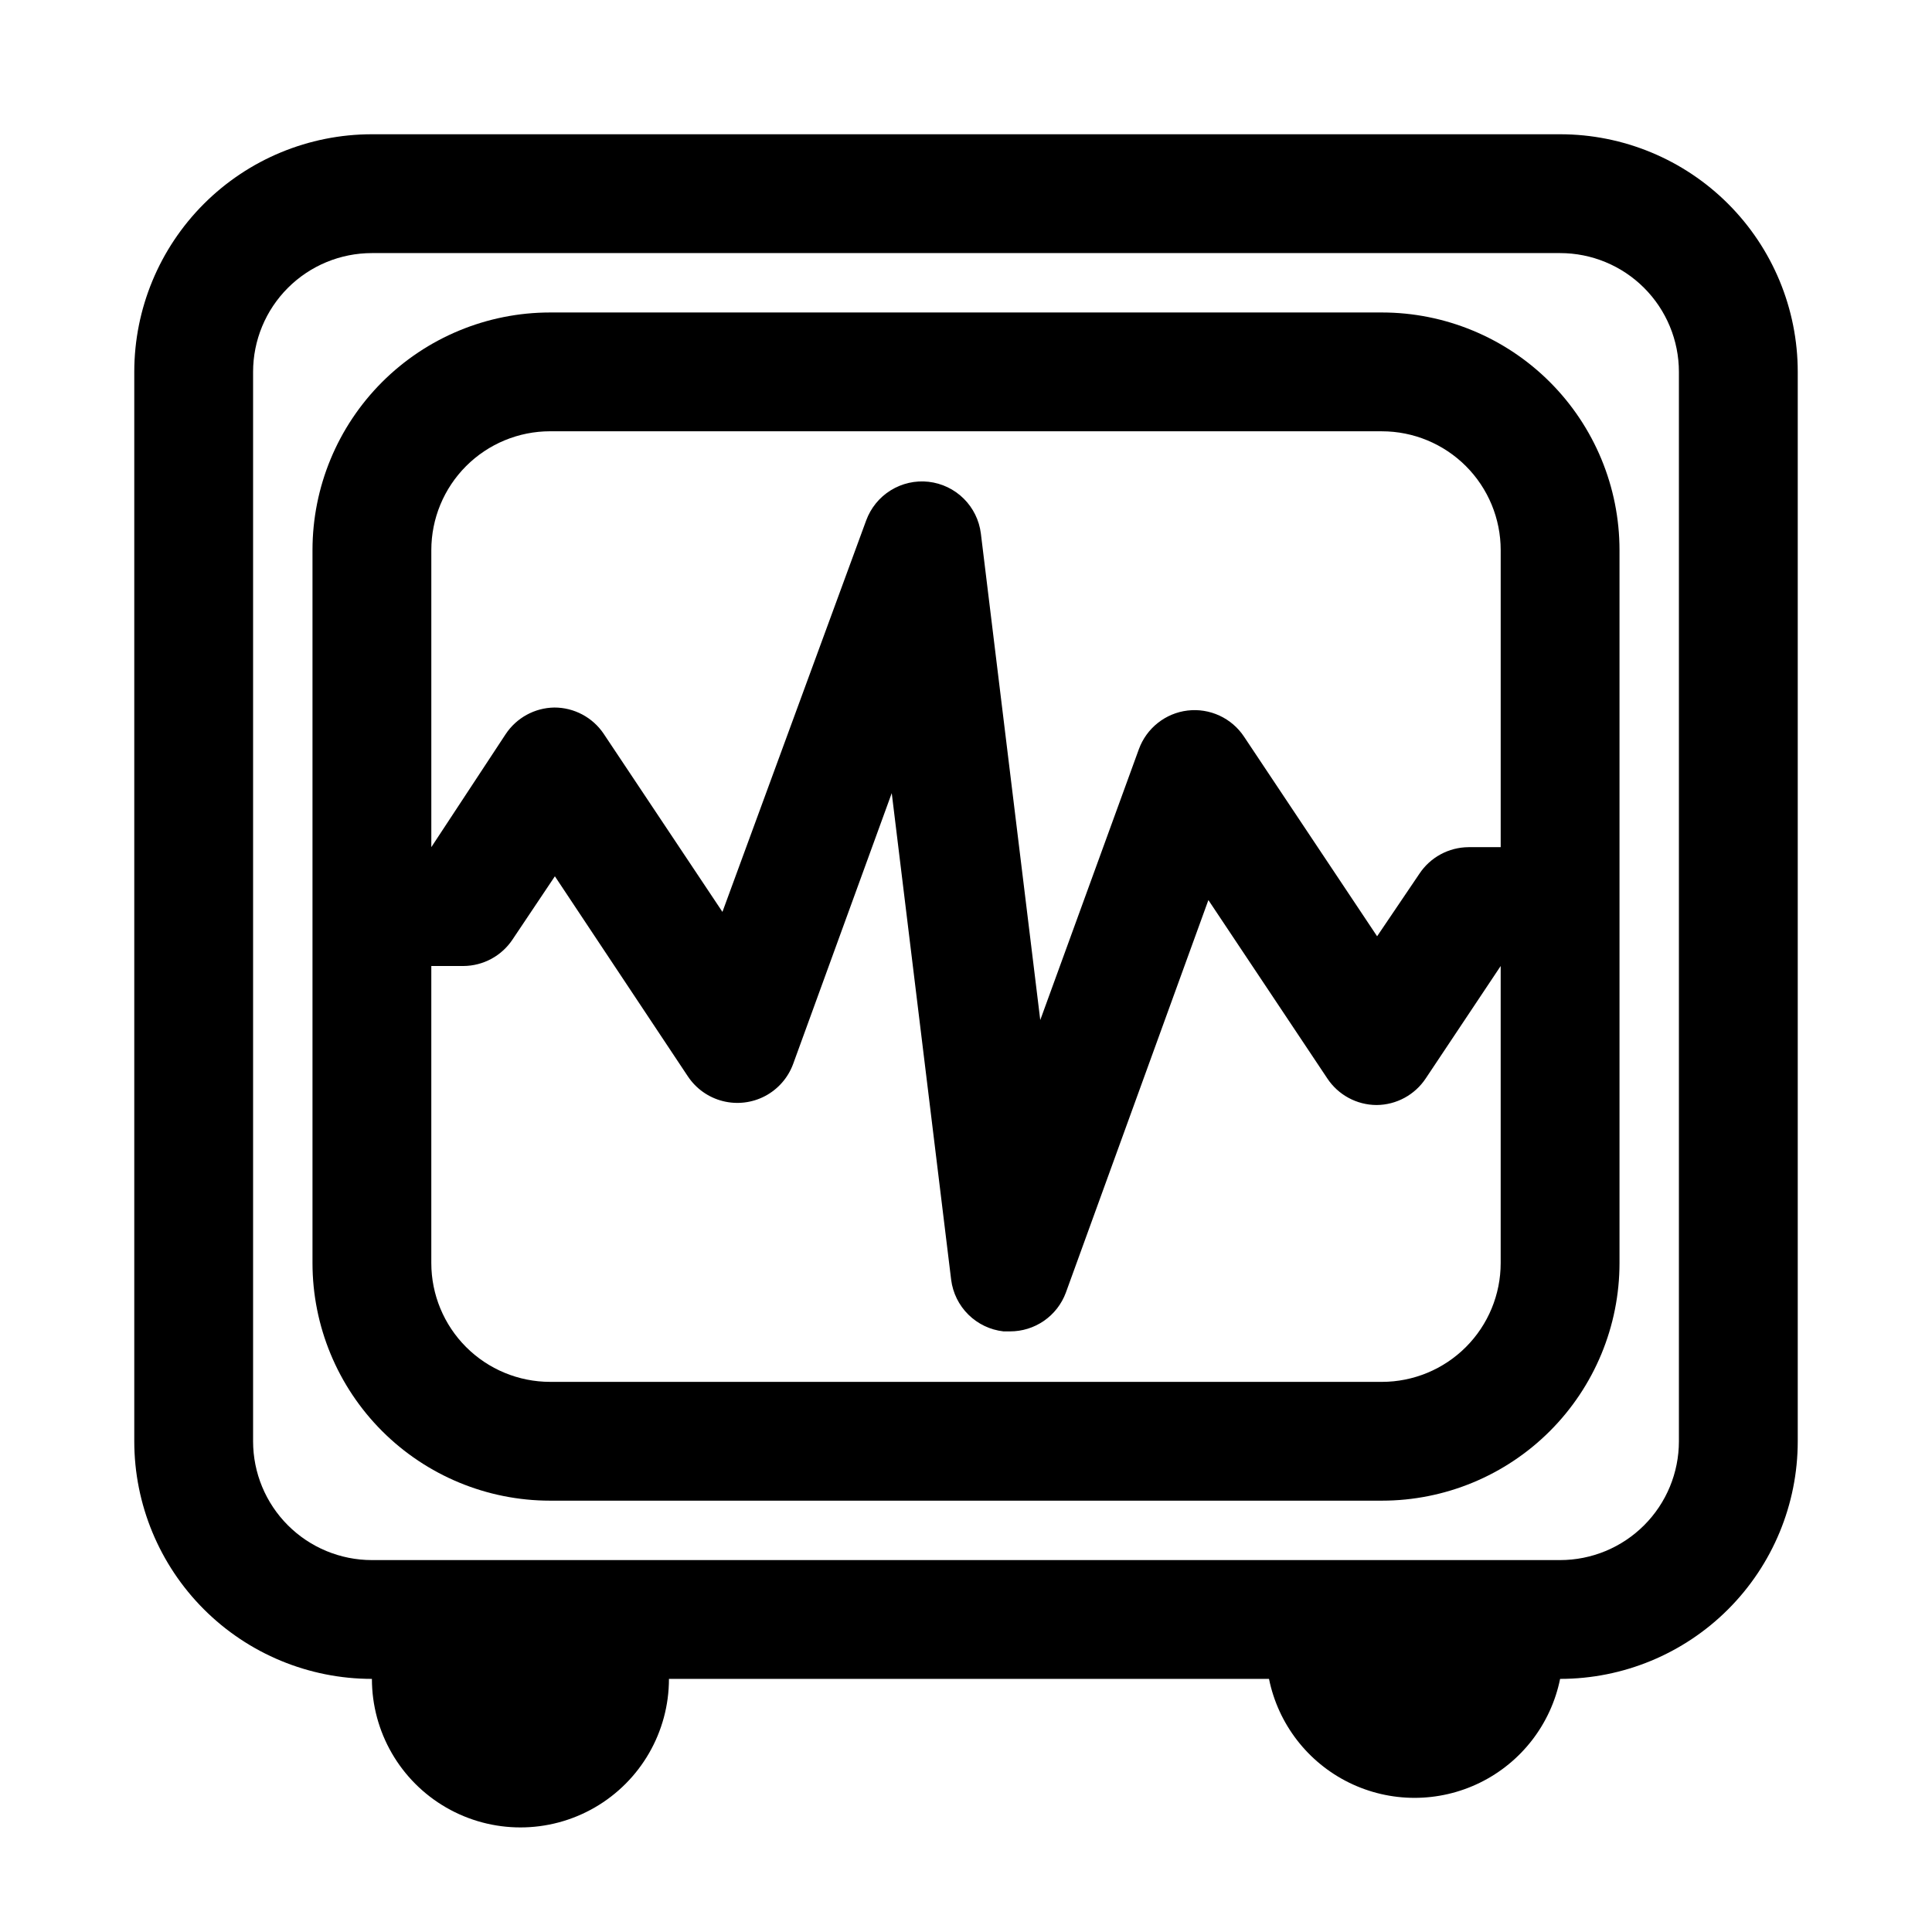
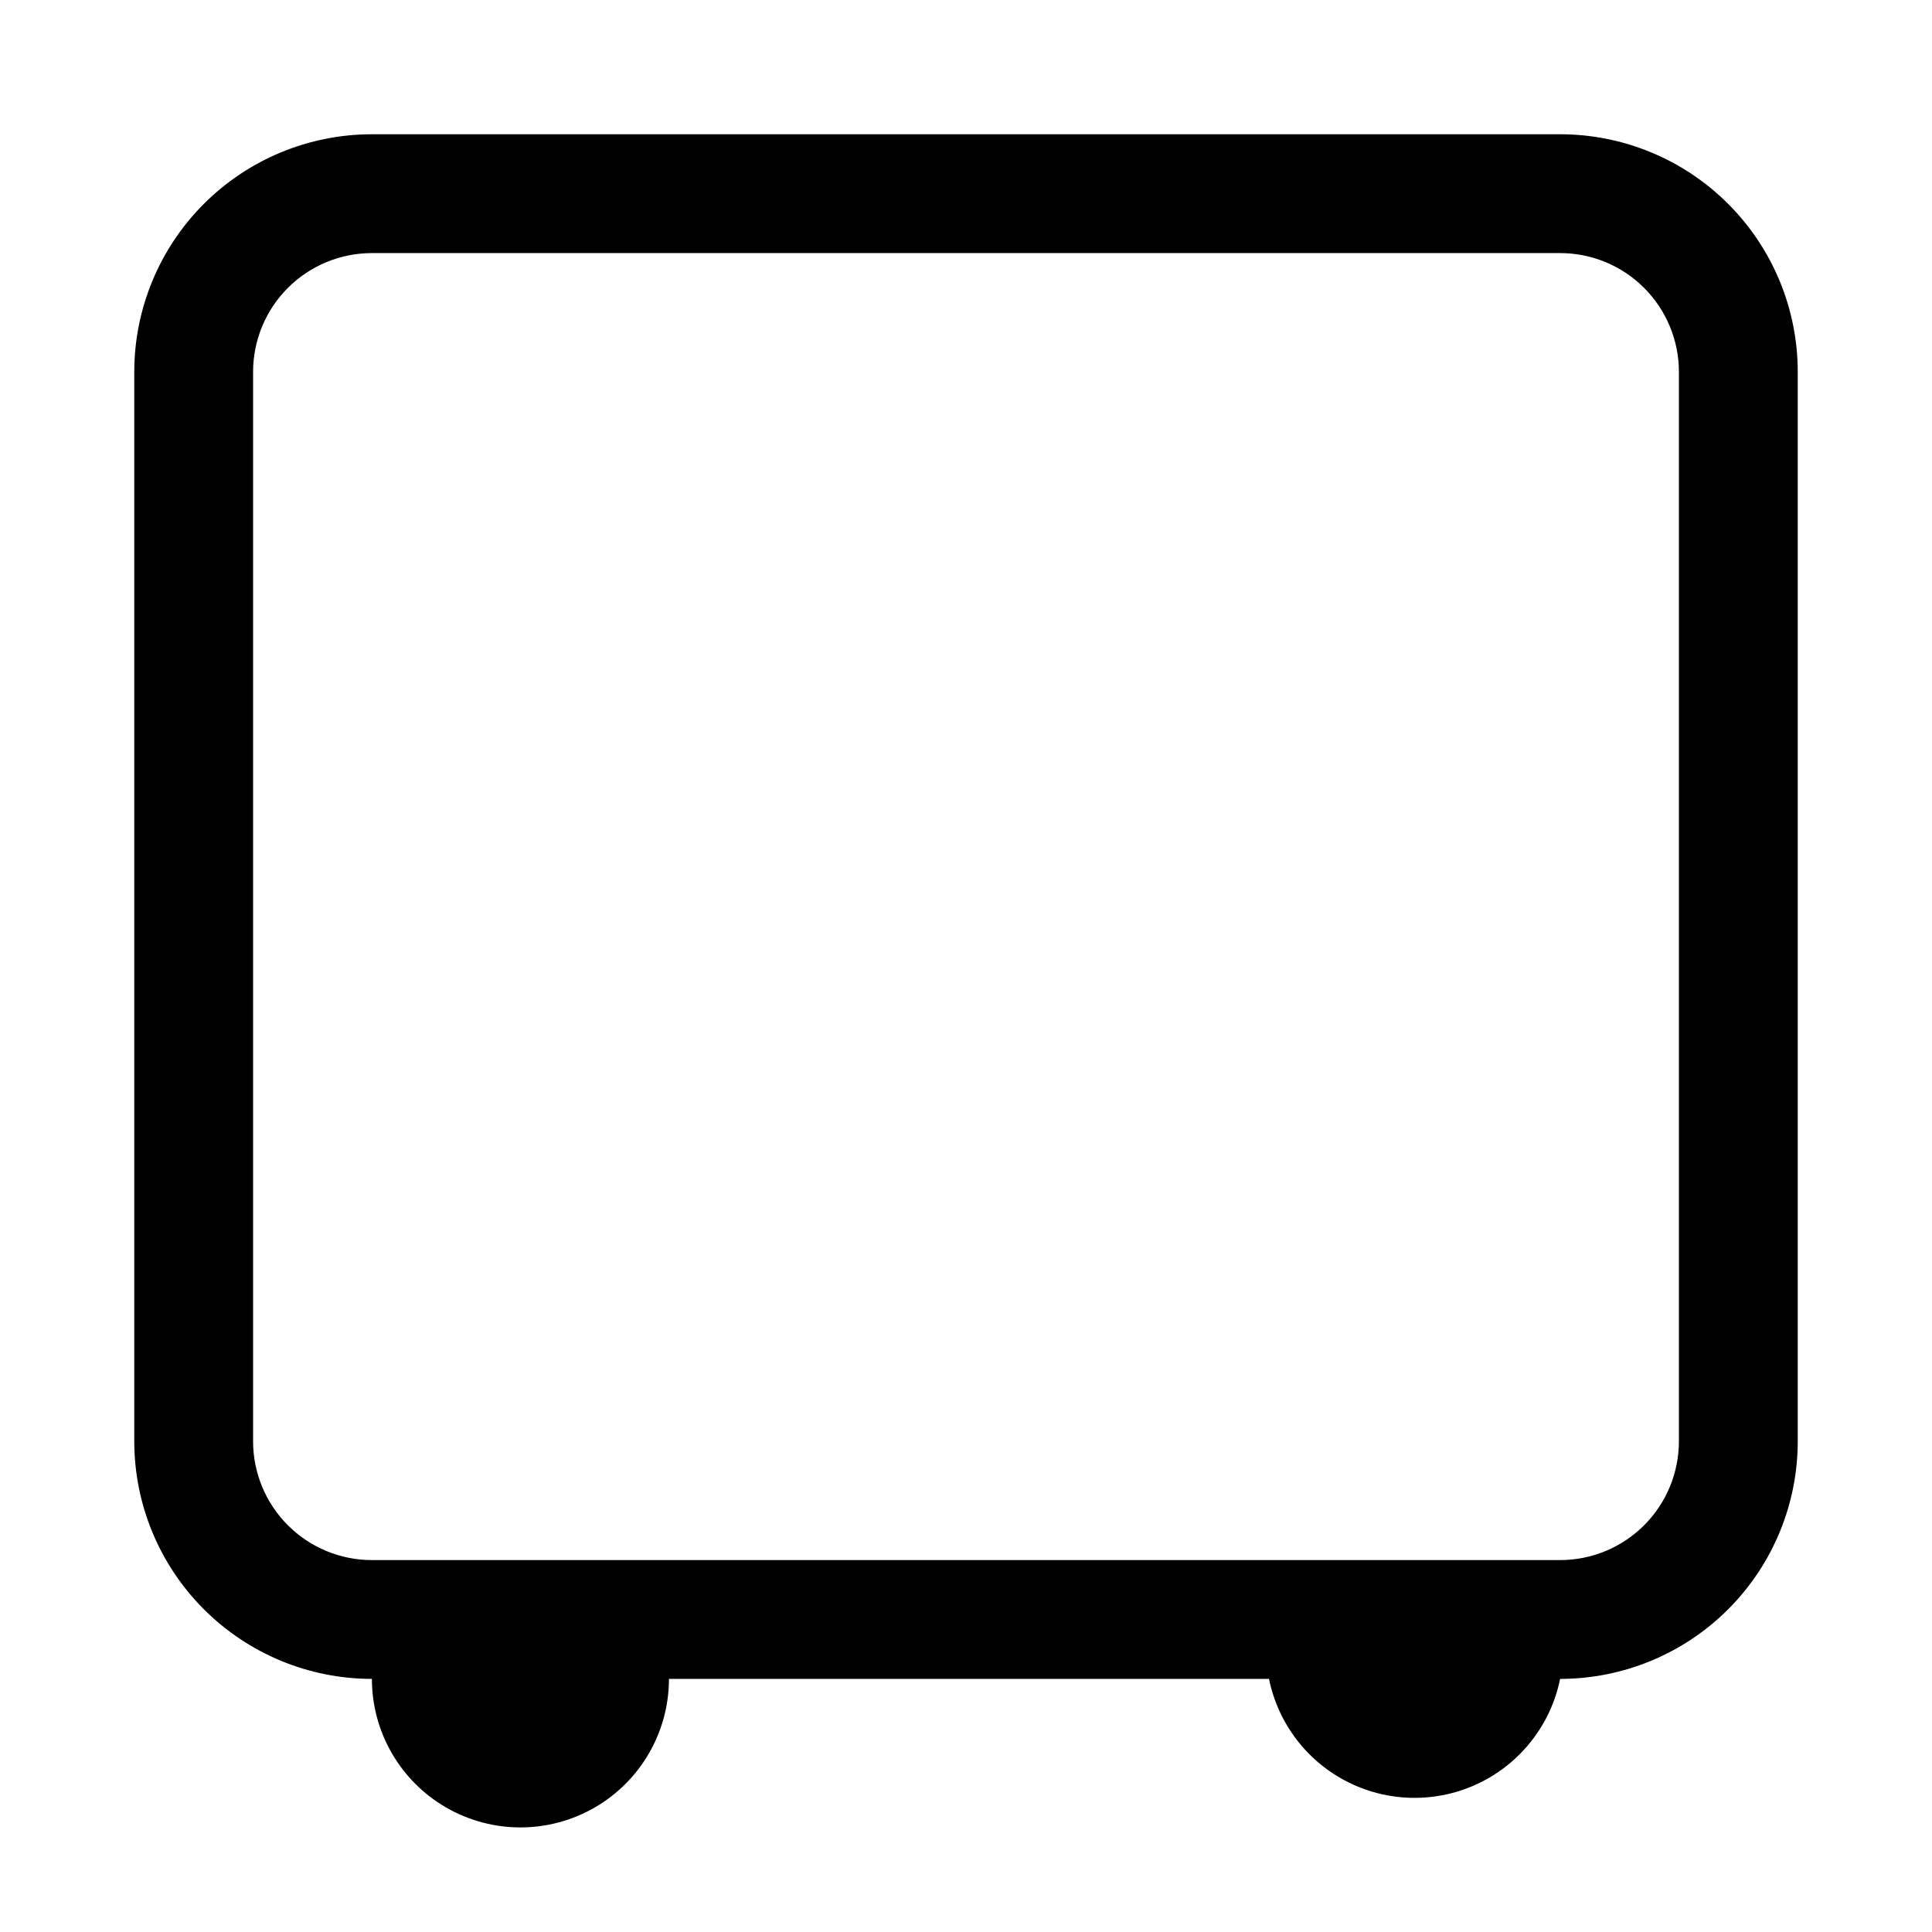
<svg xmlns="http://www.w3.org/2000/svg" fill="#000000" width="800px" height="800px" version="1.1" viewBox="144 144 512 512">
  <g>
    <path d="m557.44 179.58h-314.88c-16.703 0-32.723 6.637-44.531 18.445s-18.445 27.828-18.445 44.531v283.39c0 16.703 6.637 32.723 18.445 44.531 11.809 11.812 27.828 18.445 44.531 18.445 0 14.062 7.5 27.059 19.68 34.09 12.18 7.031 27.184 7.031 39.359 0 12.18-7.031 19.68-20.027 19.68-34.09h159.02c2.43 11.957 10.262 22.113 21.211 27.492 10.949 5.383 23.773 5.383 34.723 0 10.949-5.379 18.785-15.535 21.211-27.492 16.703 0 32.723-6.633 44.531-18.445 11.812-11.809 18.445-27.828 18.445-44.531v-283.39c0-16.703-6.633-32.723-18.445-44.531-11.809-11.809-27.828-18.445-44.531-18.445zm31.488 346.37c0 8.352-3.316 16.363-9.223 22.266-5.902 5.906-13.914 9.223-22.266 9.223h-314.88c-8.352 0-16.359-3.316-22.266-9.223-5.906-5.902-9.223-13.914-9.223-22.266v-283.39c0-8.352 3.316-16.359 9.223-22.266s13.914-9.223 22.266-9.223h314.88c8.352 0 16.363 3.316 22.266 9.223 5.906 5.906 9.223 13.914 9.223 22.266z" />
-     <path d="m510.21 226.81h-220.42c-16.703 0-32.719 6.637-44.531 18.445-11.809 11.812-18.445 27.828-18.445 44.531v188.93c0 16.703 6.637 32.719 18.445 44.531 11.812 11.809 27.828 18.445 44.531 18.445h220.42c16.703 0 32.719-6.637 44.531-18.445 11.809-11.812 18.445-27.828 18.445-44.531v-188.93c0-16.703-6.637-32.719-18.445-44.531-11.812-11.809-27.828-18.445-44.531-18.445zm-220.42 31.488h220.42c8.352 0 16.359 3.32 22.266 9.223 5.906 5.906 9.223 13.914 9.223 22.266v78.719h-8.5l-0.004 0.004c-5.266 0.027-10.168 2.684-13.066 7.082l-11.18 16.531-35.266-52.898c-1.609-2.426-3.859-4.356-6.5-5.578-2.641-1.223-5.566-1.691-8.457-1.348-2.887 0.344-5.621 1.484-7.898 3.293-2.281 1.805-4.012 4.207-5.012 6.938l-26.137 71.793-15.742-128.95v0.004c-0.438-3.508-2.039-6.766-4.555-9.25-2.512-2.484-5.789-4.051-9.301-4.449-3.5-0.391-7.035 0.406-10.031 2.262-3 1.855-5.285 4.664-6.5 7.973l-38.098 103.75-31.488-47.23v-0.004c-2.934-4.336-7.832-6.934-13.07-6.926-5.211 0.078-10.043 2.731-12.91 7.086l-19.68 29.914v-78.723c0-8.352 3.32-16.359 9.223-22.266 5.906-5.902 13.914-9.223 22.266-9.223zm220.42 251.91h-220.42c-8.352 0-16.359-3.316-22.266-9.223-5.902-5.906-9.223-13.914-9.223-22.266v-78.719h8.504c5.266-0.027 10.172-2.688 13.066-7.086l11.18-16.688 35.266 53.059v-0.004c2.16 3.238 5.445 5.559 9.219 6.516 3.773 0.957 7.766 0.484 11.211-1.328 3.441-1.816 6.094-4.84 7.438-8.492l26.137-71.793 15.742 128.95c0.438 3.504 2.043 6.762 4.555 9.246 2.512 2.484 5.789 4.051 9.301 4.449h1.73c3.219 0.012 6.359-0.965 9.008-2.793 2.644-1.832 4.668-4.426 5.793-7.441l37.785-104.07 31.488 47.23c2.894 4.398 7.801 7.059 13.066 7.086 5.266-0.027 10.172-2.688 13.07-7.086l19.836-29.754v78.719c0 8.352-3.316 16.359-9.223 22.266s-13.914 9.223-22.266 9.223z" />
  </g>
</svg>